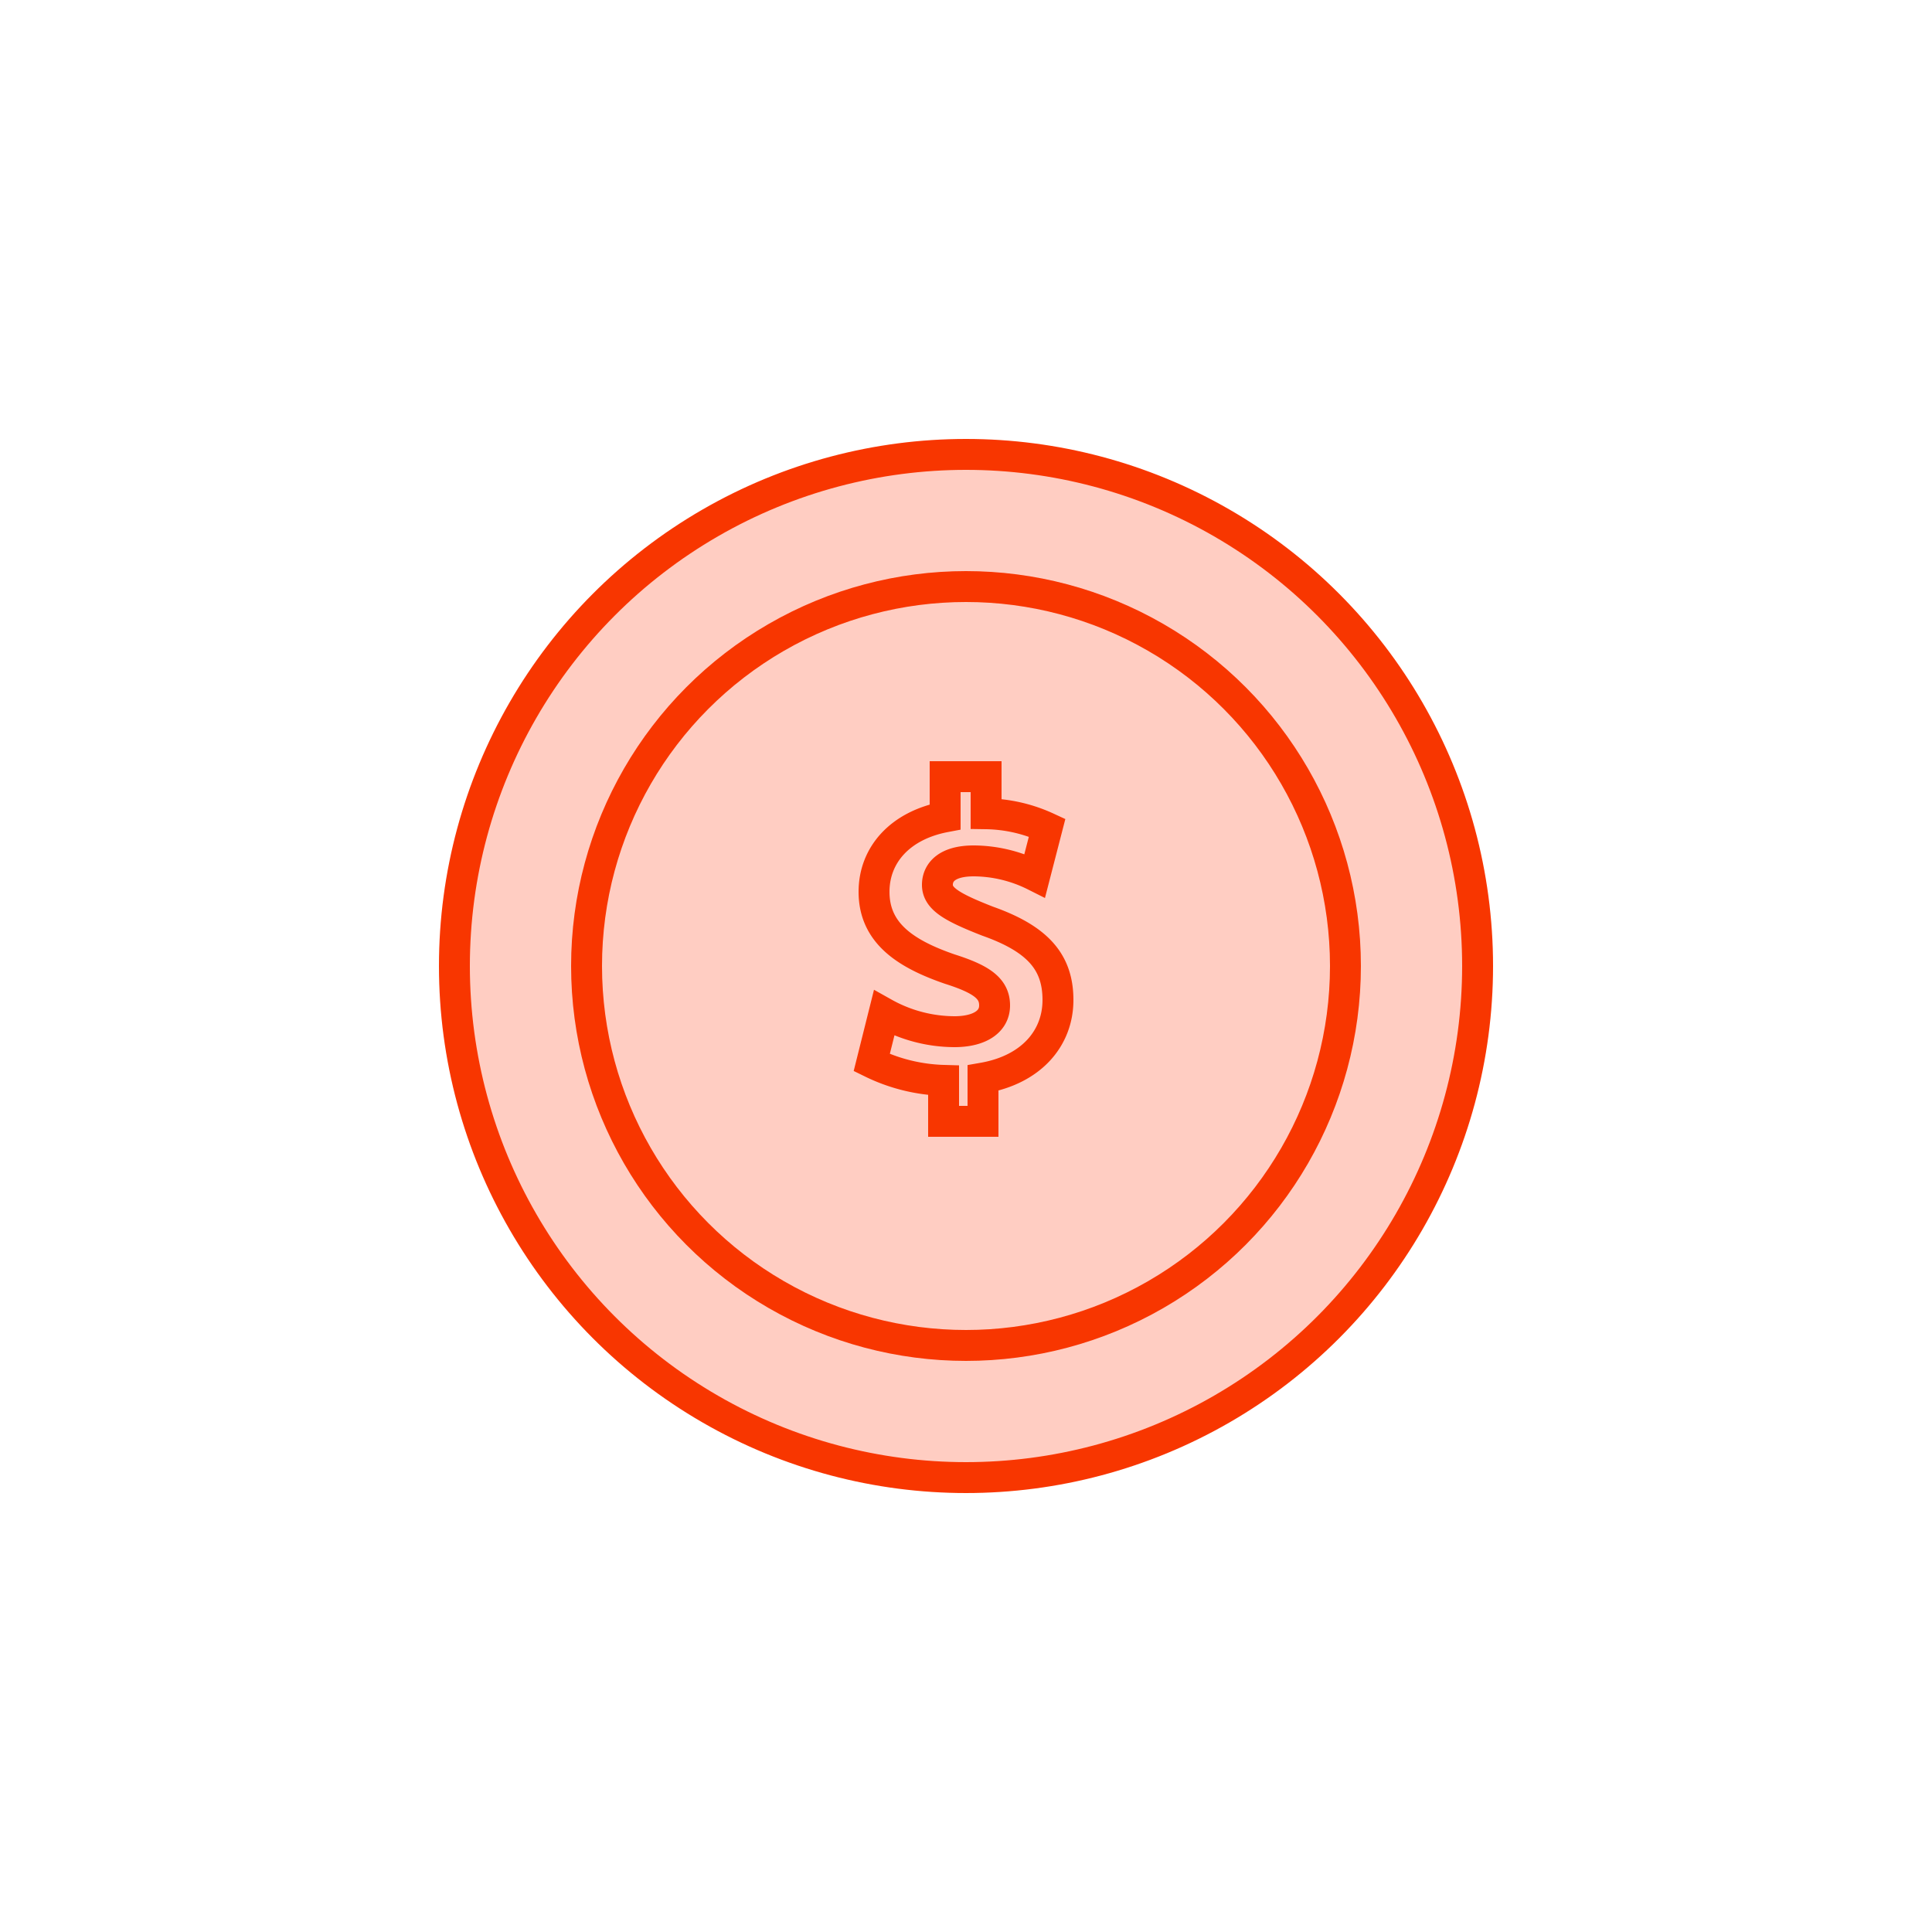
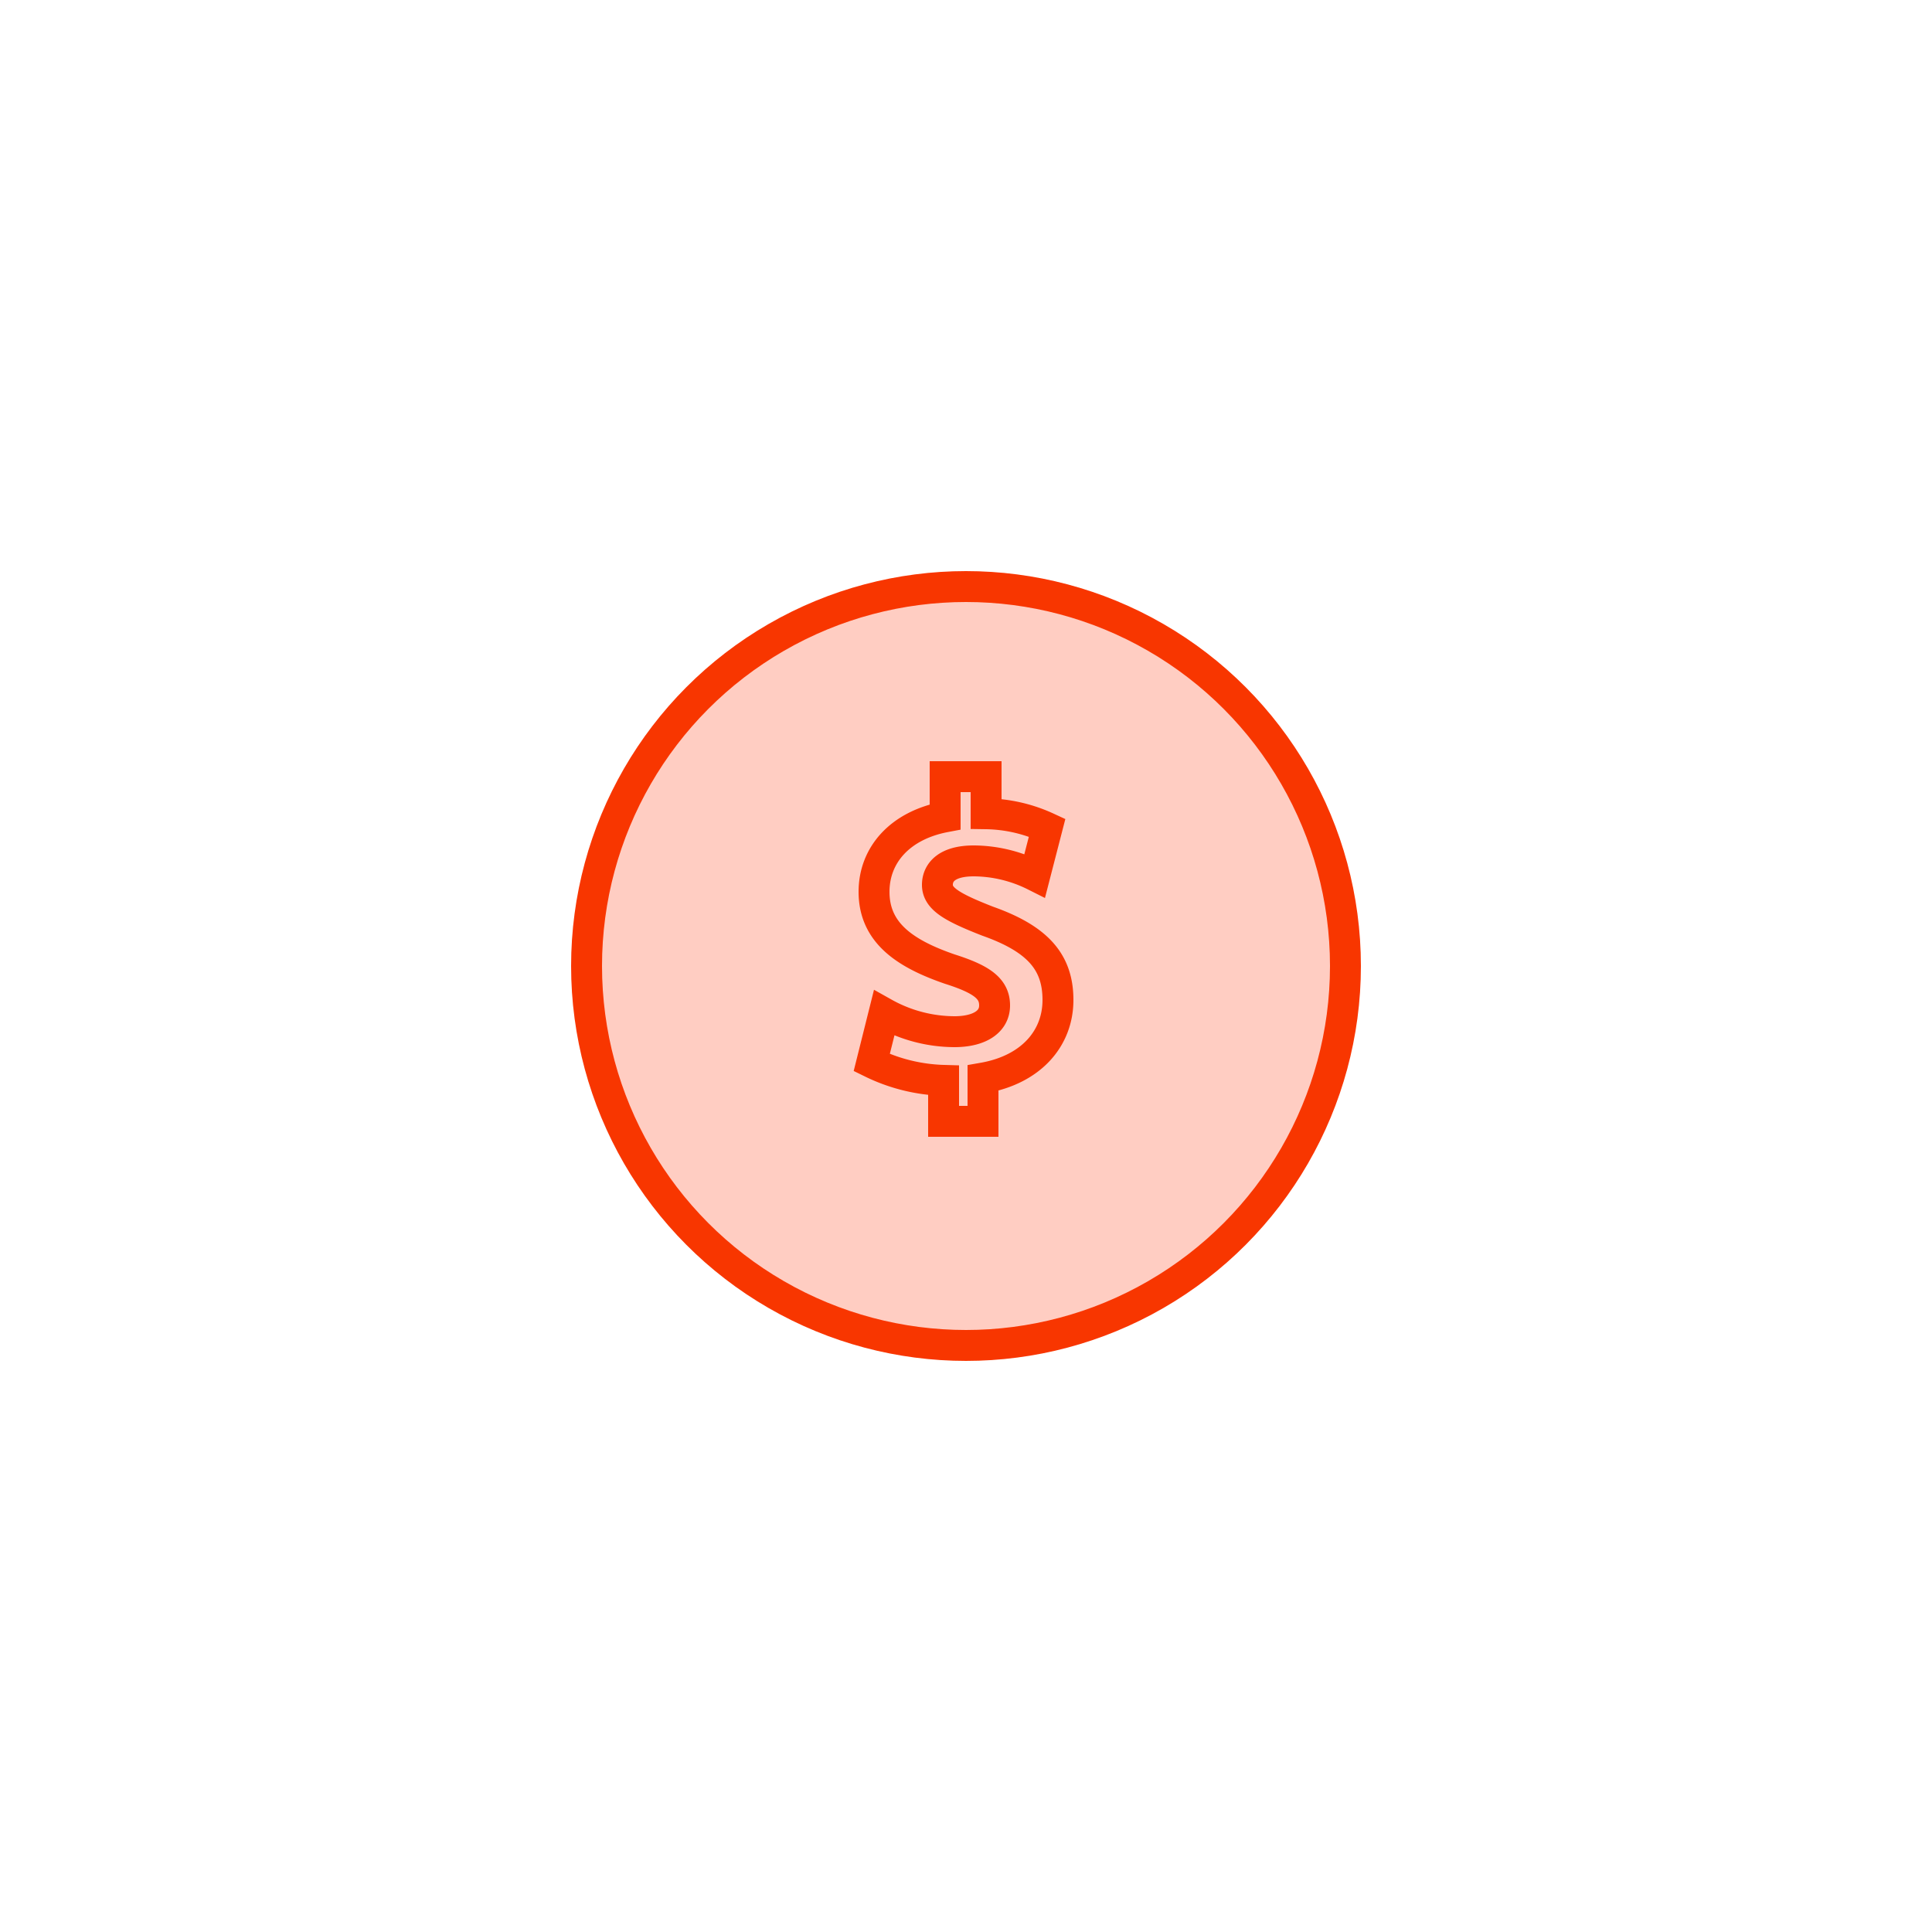
<svg xmlns="http://www.w3.org/2000/svg" id="Calque_1" data-name="Calque 1" viewBox="0 0 250 250">
  <defs>
    <style>.cls-1{fill:#fff;}.cls-2{fill:#ffcdc2;stroke:#f83600;stroke-miterlimit:10;stroke-width:4px;}</style>
  </defs>
  <title>dot-icon-2-orange</title>
  <rect class="cls-1" width="250" height="250" />
-   <circle class="cls-2" cx="125" cy="125" r="66.2" />
  <circle class="cls-2" cx="125" cy="125" r="49.1" />
  <path class="cls-2" d="M122.1,145v-5.2a22.6,22.6,0,0,1-9.3-2.3l1.6-6.4a18.79,18.79,0,0,0,9.1,2.4c3.1,0,5.2-1.2,5.2-3.4s-1.7-3.4-5.8-4.7c-5.8-2-9.8-4.7-9.8-10,0-4.8,3.4-8.6,9.2-9.7v-5.2h5.3v4.8a19.54,19.54,0,0,1,7.9,1.8l-1.6,6.2a17.82,17.82,0,0,0-7.9-1.9c-3.5,0-4.7,1.5-4.7,3.1,0,1.8,1.9,2.9,6.5,4.7,6.5,2.3,9.1,5.3,9.1,10.2s-3.4,9-9.7,10.1v5.6h-5.1Z" />
</svg>